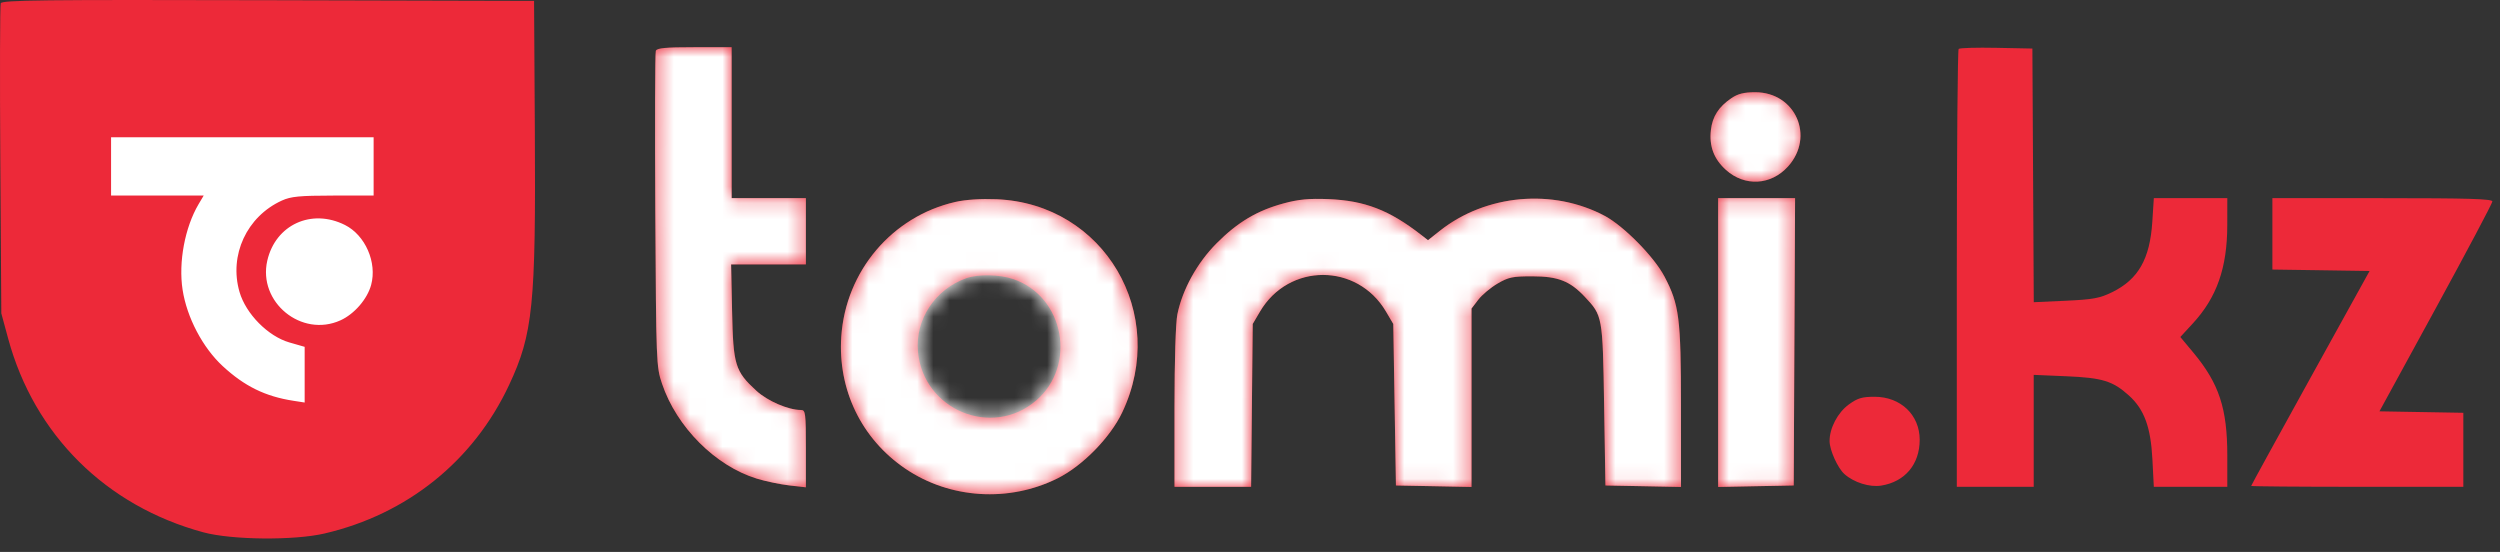
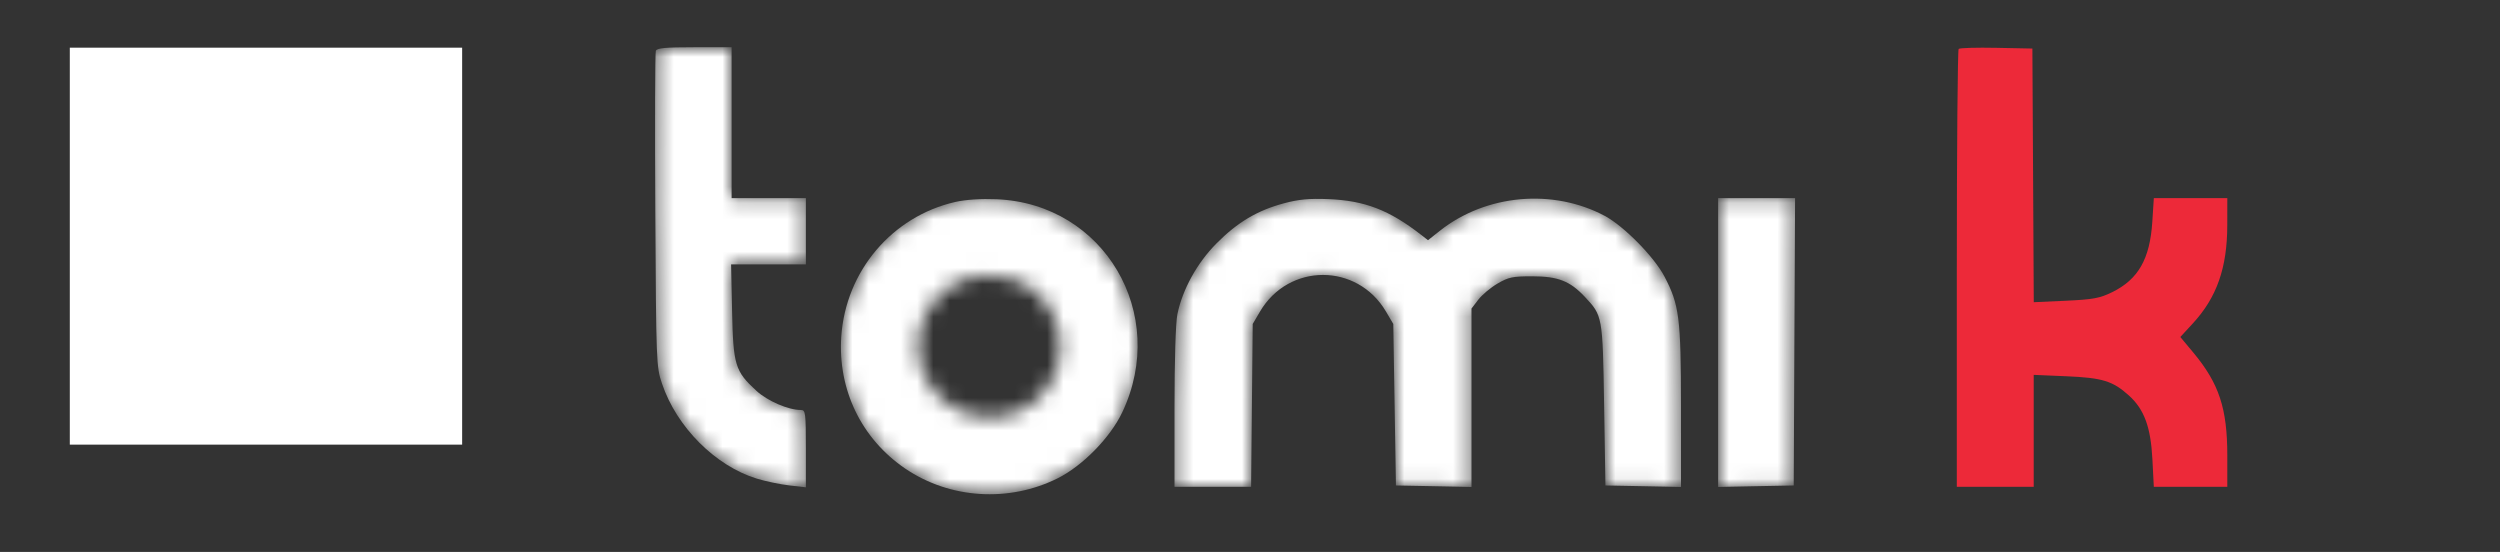
<svg xmlns="http://www.w3.org/2000/svg" width="154" height="34" viewBox="0 0 154 34" fill="none">
  <rect x="0" y="0" width="154" height="34" fill="#333333" stroke="none" />
  <rect x="4.3" y="2.937" width="24.168" height="24.452" fill="white" />
-   <path fill-rule="evenodd" clip-rule="evenodd" d="M0.046 0.202C-0.003 0.329 -0.015 4.679 0.019 9.868L0.081 19.303L0.502 20.854C2.111 26.787 6.526 31.169 12.531 32.792C14.279 33.264 18.113 33.301 19.992 32.863C25.089 31.675 29.163 28.399 31.355 23.726C32.834 20.574 33.012 18.808 32.946 7.966L32.898 0.055L16.516 0.013C2.521 -0.022 0.122 0.005 0.046 0.202ZM40.399 3.131C40.352 3.252 40.338 7.675 40.367 12.959C40.419 22.367 40.427 22.587 40.781 23.637C41.682 26.31 44.069 28.701 46.62 29.484C47.159 29.649 48.059 29.837 48.621 29.902L49.642 30.019V27.637C49.642 25.444 49.618 25.256 49.345 25.256C48.56 25.256 47.281 24.705 46.591 24.07C45.281 22.865 45.167 22.492 45.097 19.18L45.036 16.285H47.339H49.642V14.246V12.207H47.355H45.068V7.558V2.909H42.776C40.997 2.909 40.465 2.959 40.399 3.131ZM106.652 6.049C105.868 6.582 105.486 7.177 105.392 8.009C105.279 9.011 105.574 9.795 106.317 10.466C107.471 11.506 109.089 11.418 110.139 10.258C111.807 8.415 110.603 5.682 108.124 5.682C107.427 5.682 107.056 5.775 106.652 6.049ZM23.015 10.25V12.044L20.523 12.047C18.455 12.05 17.919 12.102 17.368 12.352C15.202 13.335 14.095 15.72 14.755 17.986C15.148 19.336 16.513 20.717 17.828 21.095L18.767 21.365V23.08V24.796L18.073 24.688C16.341 24.421 15.058 23.791 13.716 22.55C12.484 21.411 11.51 19.555 11.247 17.845C10.987 16.151 11.388 14.008 12.233 12.577L12.549 12.044H9.695H6.842V10.25V8.455H14.928H23.015V10.25ZM58.849 12.44C54.95 13.329 52.092 16.704 51.823 20.738C51.604 24.011 53.069 27.033 55.761 28.864C58.51 30.733 62.154 30.964 65.161 29.459C66.692 28.692 68.391 26.957 69.128 25.406C72.012 19.341 68.016 12.55 61.404 12.275C60.428 12.235 59.479 12.296 58.849 12.44ZM79.073 12.528C77.439 12.97 76.228 13.691 74.935 14.995C73.742 16.197 72.846 17.82 72.528 19.351C72.421 19.866 72.349 22.19 72.349 25.101V29.987H74.709H77.069L77.118 24.971L77.168 19.955L77.617 19.192C79.388 16.185 83.606 16.185 85.377 19.192L85.826 19.955L85.907 24.93L85.989 29.905L88.317 29.95L90.645 29.996V24.501V19.007L91.059 18.465C91.287 18.167 91.819 17.72 92.243 17.471C92.923 17.072 93.177 17.019 94.402 17.021C95.97 17.023 96.707 17.31 97.61 18.269C98.723 19.451 98.723 19.449 98.813 24.93L98.894 29.905L101.222 29.95L103.55 29.996L103.548 25.057C103.545 19.569 103.445 18.779 102.532 17.034C101.9 15.828 100.036 13.932 98.864 13.304C95.672 11.594 91.532 11.966 88.692 14.219L87.965 14.796L87.549 14.472C85.579 12.938 84.066 12.355 81.823 12.266C80.637 12.219 79.989 12.281 79.073 12.528ZM105.837 21.101V29.996L108.165 29.95L110.493 29.905L110.535 21.056L110.577 12.207H108.207H105.837V21.101ZM21.249 13.859C22.503 14.488 23.237 16.167 22.862 17.551C22.626 18.422 21.828 19.345 20.974 19.732C18.576 20.82 15.876 18.614 16.466 16.05C16.976 13.841 19.191 12.826 21.249 13.859ZM62.417 17.191C65.559 18.26 66.353 22.512 63.817 24.68C61.098 27.003 56.872 25.25 56.546 21.663C56.367 19.688 57.593 17.825 59.525 17.137C60.252 16.879 61.572 16.903 62.417 17.191Z" fill="#ED2939" />
  <mask id="mask0_0_131" style="mask-type:alpha" maskUnits="userSpaceOnUse" x="0" y="0" width="111" height="34">
    <path fill-rule="evenodd" clip-rule="evenodd" d="M0.046 0.202C-0.003 0.329 -0.015 4.679 0.019 9.868L0.081 19.303L0.502 20.854C2.111 26.787 6.526 31.169 12.531 32.792C14.279 33.264 18.113 33.301 19.992 32.863C25.089 31.675 29.163 28.399 31.355 23.726C32.834 20.574 33.012 18.808 32.946 7.966L32.898 0.055L16.516 0.013C2.521 -0.022 0.122 0.005 0.046 0.202ZM40.399 3.131C40.352 3.252 40.338 7.675 40.367 12.959C40.419 22.367 40.427 22.587 40.781 23.637C41.682 26.31 44.069 28.701 46.62 29.484C47.159 29.649 48.059 29.837 48.621 29.902L49.642 30.019V27.637C49.642 25.444 49.618 25.256 49.345 25.256C48.56 25.256 47.281 24.705 46.591 24.07C45.281 22.865 45.167 22.492 45.097 19.18L45.036 16.285H47.339H49.642V14.246V12.207H47.355H45.068V7.558V2.909H42.776C40.997 2.909 40.465 2.959 40.399 3.131ZM106.652 6.049C105.868 6.582 105.486 7.177 105.392 8.009C105.279 9.011 105.574 9.795 106.317 10.466C107.471 11.506 109.089 11.418 110.139 10.258C111.807 8.415 110.603 5.682 108.124 5.682C107.427 5.682 107.056 5.775 106.652 6.049ZM23.015 10.25V12.044L20.523 12.047C18.455 12.05 17.919 12.102 17.368 12.352C15.202 13.335 14.095 15.72 14.755 17.986C15.148 19.336 16.513 20.717 17.828 21.095L18.767 21.365V23.08V24.796L18.073 24.688C16.341 24.421 15.058 23.791 13.716 22.55C12.484 21.411 11.51 19.555 11.247 17.845C10.987 16.151 11.388 14.008 12.233 12.577L12.549 12.044H9.695H6.842V10.25V8.455H14.928H23.015V10.25ZM58.849 12.44C54.95 13.329 52.092 16.704 51.823 20.738C51.604 24.011 53.069 27.033 55.761 28.864C58.51 30.733 62.154 30.964 65.161 29.459C66.692 28.692 68.391 26.957 69.128 25.406C72.012 19.341 68.016 12.55 61.404 12.275C60.428 12.235 59.479 12.296 58.849 12.44ZM79.073 12.528C77.439 12.97 76.228 13.691 74.935 14.995C73.742 16.197 72.846 17.82 72.528 19.351C72.421 19.866 72.349 22.19 72.349 25.101V29.987H74.709H77.069L77.118 24.971L77.168 19.955L77.617 19.192C79.388 16.185 83.606 16.185 85.377 19.192L85.826 19.955L85.907 24.93L85.989 29.905L88.317 29.95L90.645 29.996V24.501V19.007L91.059 18.465C91.287 18.167 91.819 17.72 92.243 17.471C92.923 17.072 93.177 17.019 94.402 17.021C95.97 17.023 96.707 17.31 97.61 18.269C98.723 19.451 98.723 19.449 98.813 24.93L98.894 29.905L101.222 29.95L103.55 29.996L103.548 25.057C103.545 19.569 103.445 18.779 102.532 17.034C101.9 15.828 100.036 13.932 98.864 13.304C95.672 11.594 91.532 11.966 88.692 14.219L87.965 14.796L87.549 14.472C85.579 12.938 84.066 12.355 81.823 12.266C80.637 12.219 79.989 12.281 79.073 12.528ZM105.837 21.101V29.996L108.165 29.95L110.493 29.905L110.535 21.056L110.577 12.207H108.207H105.837V21.101ZM21.249 13.859C22.503 14.488 23.237 16.167 22.862 17.551C22.626 18.422 21.828 19.345 20.974 19.732C18.576 20.82 15.876 18.614 16.466 16.05C16.976 13.841 19.191 12.826 21.249 13.859ZM62.417 17.191C65.559 18.26 66.353 22.512 63.817 24.68C61.098 27.003 56.872 25.25 56.546 21.663C56.367 19.688 57.593 17.825 59.525 17.137C60.252 16.879 61.572 16.903 62.417 17.191Z" fill="black" />
  </mask>
  <g mask="url(#mask0_0_131)">
    <path d="M40.367 12.959C40.337 7.675 40.352 3.252 40.398 3.131C40.465 2.959 40.996 2.909 42.776 2.909H45.068V7.558V12.207H47.355H49.642V14.246V16.285H47.339H45.036L45.097 19.18C45.167 22.492 45.281 22.865 46.59 24.07C47.28 24.705 48.56 25.256 49.345 25.256C49.618 25.256 49.642 25.444 49.642 27.637V30.019L48.621 29.902C48.059 29.837 47.159 29.649 46.62 29.484C44.069 28.701 41.682 26.31 40.781 23.637C40.427 22.587 40.419 22.367 40.367 12.959Z" fill="white" />
-     <path d="M105.392 8.009C105.486 7.177 105.868 6.582 106.652 6.049C107.056 5.775 107.427 5.682 108.124 5.682C110.603 5.682 111.806 8.415 110.139 10.258C109.089 11.418 107.471 11.506 106.317 10.466C105.574 9.795 105.278 9.011 105.392 8.009Z" fill="white" />
    <path d="M51.822 20.738C52.092 16.704 54.95 13.329 58.849 12.44C59.479 12.296 60.428 12.235 61.404 12.275C68.016 12.55 72.011 19.341 69.128 25.406C68.391 26.957 66.692 28.692 65.161 29.459C62.154 30.964 58.51 30.733 55.761 28.864C53.069 27.033 51.604 24.011 51.822 20.738Z" fill="white" />
    <path d="M74.934 14.995C76.228 13.691 77.439 12.97 79.073 12.528C79.989 12.281 80.637 12.219 81.823 12.266C84.066 12.355 85.579 12.938 87.549 14.472L87.965 14.796L88.692 14.219C91.532 11.966 95.672 11.594 98.864 13.304C100.036 13.932 101.9 15.828 102.531 17.034C103.445 18.779 103.545 19.569 103.548 25.057L103.55 29.996L101.222 29.95L98.894 29.905L98.813 24.93C98.723 19.449 98.723 19.451 97.61 18.269C96.707 17.31 95.97 17.023 94.402 17.021C93.177 17.019 92.923 17.072 92.243 17.471C91.819 17.72 91.286 18.167 91.059 18.465L90.645 19.007V24.501V29.996L88.317 29.95L85.989 29.905L85.907 24.93L85.826 19.955L85.376 19.192C83.606 16.185 79.387 16.185 77.617 19.192L77.168 19.955L77.118 24.971L77.069 29.987H74.709H72.349V25.101C72.349 22.19 72.421 19.866 72.528 19.351C72.845 17.82 73.742 16.197 74.934 14.995Z" fill="white" />
    <path d="M105.837 29.996V21.101V12.207H108.207H110.577L110.535 21.056L110.493 29.905L108.165 29.95L105.837 29.996Z" fill="white" />
  </g>
  <path d="M120.54 16.557C120.54 9.17 120.591 3.076 120.653 3.014C120.715 2.951 121.763 2.921 122.981 2.946L125.195 2.991L125.238 10.804L125.28 18.616L127.247 18.526C128.931 18.448 129.342 18.373 130.097 18.004C131.716 17.213 132.433 15.962 132.582 13.667L132.676 12.207H134.939H137.202L137.2 13.879C137.197 16.489 136.557 18.316 135.088 19.912L134.308 20.759L135.106 21.716C136.696 23.625 137.202 25.156 137.202 28.064V29.987H134.939H132.675L132.589 28.308C132.487 26.306 132.087 25.217 131.142 24.364C130.147 23.467 129.514 23.272 127.278 23.177L125.277 23.092V26.539V29.987H122.908H120.54V16.557Z" fill="#ED2939" />
-   <path d="M139.979 16.604V14.405V12.207H146.759C152.077 12.207 153.536 12.251 153.531 12.411C153.528 12.523 151.961 15.477 150.05 18.976L146.574 25.338L149.158 25.383L151.741 25.428V27.707V29.987H145.207C141.613 29.987 138.672 29.962 138.672 29.933C138.672 29.903 140.313 26.912 142.319 23.286L145.966 16.693L142.972 16.648L139.979 16.604Z" fill="#ED2939" />
-   <path d="M112.702 27.176C112.696 26.378 113.204 25.41 113.891 24.913C114.43 24.523 114.707 24.441 115.476 24.441C117.081 24.441 118.253 25.559 118.253 27.091C118.253 28.603 117.344 29.682 115.875 29.914C115.168 30.025 114.203 29.722 113.621 29.206C113.205 28.837 112.707 27.735 112.702 27.176Z" fill="#ED2939" />
</svg>